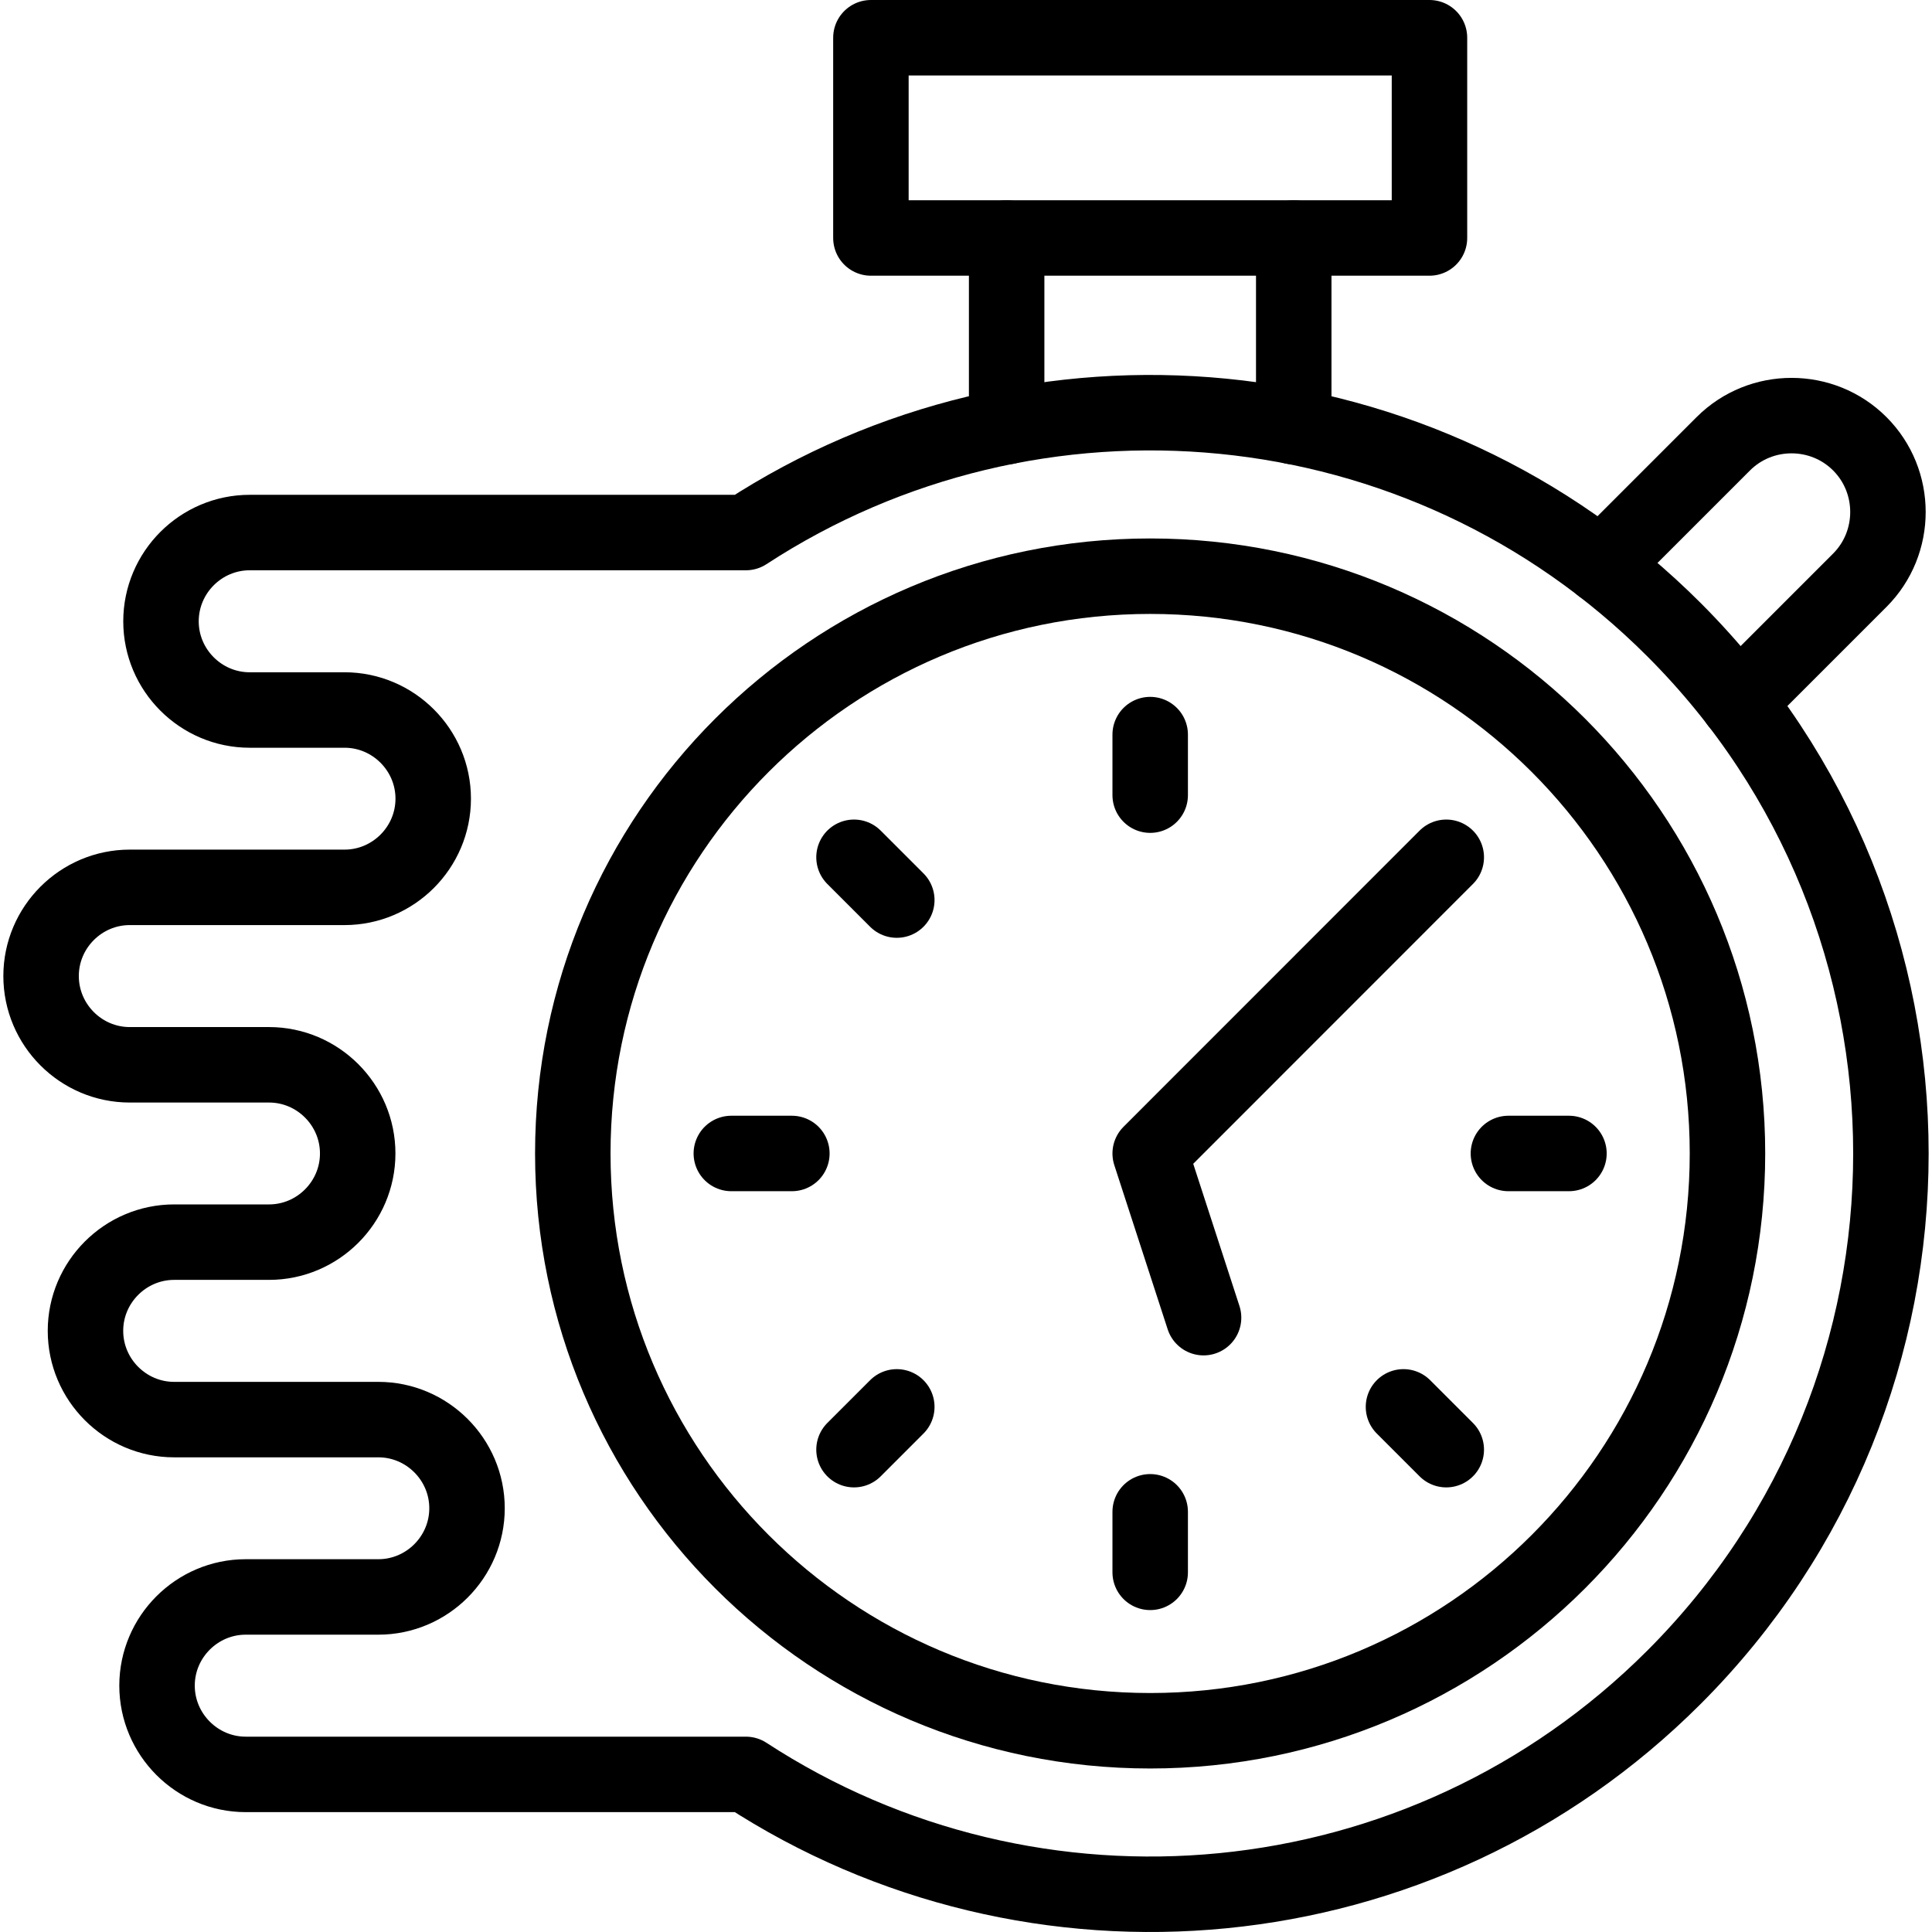
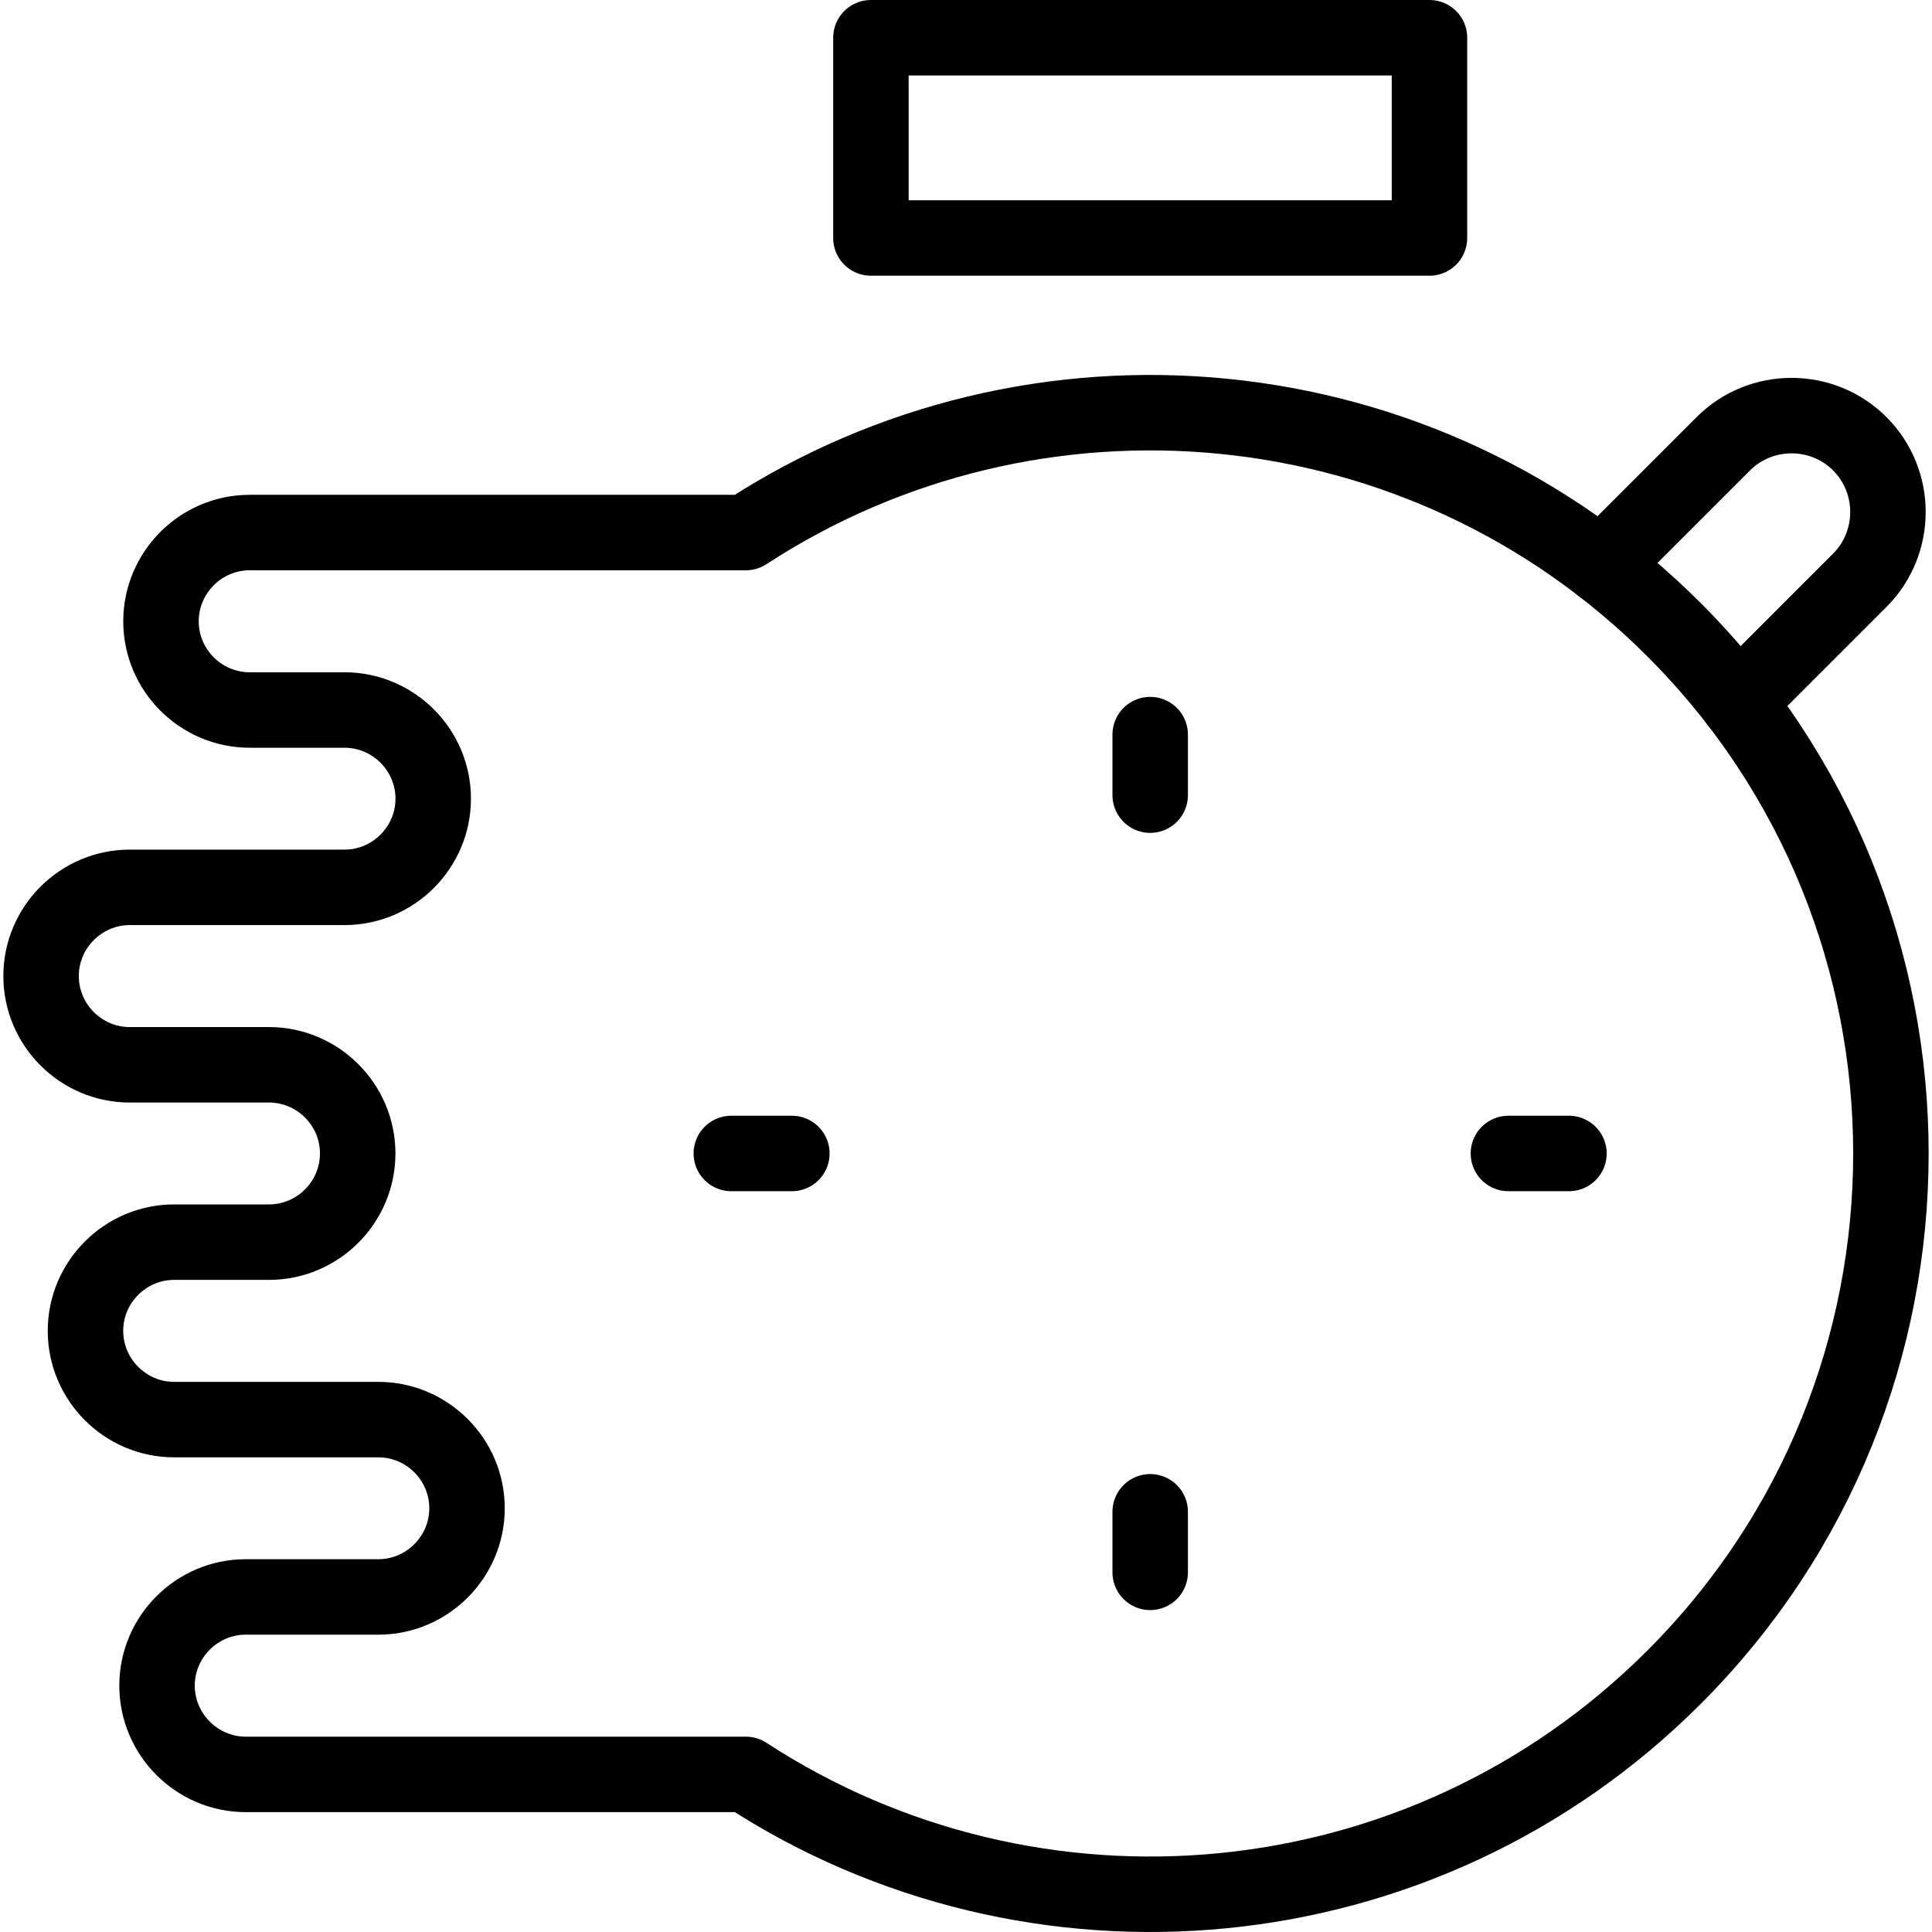
<svg xmlns="http://www.w3.org/2000/svg" version="1.1" id="Capa_1" x="0px" y="0px" viewBox="0 0 512 512" style="enable-background:new 0 0 512 512;" xml:space="preserve" width="512" height="512">
  <g>
-     <path style="fill:none;stroke:#000000;stroke-width:20;stroke-linecap:round;stroke-linejoin:round;stroke-miterlimit:10;" d="&#10;&#09;&#09;M304.813,458.668c84.473,0,152.986-68.485,152.986-152.986s-68.513-152.986-152.986-152.986&#10;&#09;&#09;c-84.501,0-153.014,68.485-153.014,152.986S220.312,458.668,304.813,458.668L304.813,458.668z" />
    <path style="fill:none;stroke:#000000;stroke-width:20;stroke-linecap:round;stroke-linejoin:round;stroke-miterlimit:10;" d="&#10;&#09;&#09;M443.625,444.495c-66.841,66.841-169.852,75.402-245.962,25.739H65.115c-12.926,0-23.499-10.602-23.499-23.528&#10;&#09;&#09;s10.573-23.499,23.499-23.499h35.15c12.926,0,23.499-10.573,23.499-23.499s-10.573-23.499-23.499-23.499H46.151&#10;&#09;&#09;c-12.926,0-23.499-10.573-23.499-23.528c0-12.926,10.573-23.499,23.499-23.499h25.143c12.926,0,23.499-10.573,23.499-23.499&#10;&#09;&#09;c0-12.926-10.573-23.499-23.499-23.499H34.387c-12.926,0-23.499-10.573-23.499-23.528c0-12.926,10.573-23.499,23.499-23.499h56.92&#10;&#09;&#09;c12.926,0,23.499-10.573,23.499-23.499s-10.573-23.499-23.499-23.499H66.164c-12.926,0-23.499-10.573-23.499-23.499&#10;&#09;&#09;c0-12.954,10.573-23.528,23.499-23.528h131.499c76.11-49.663,179.121-41.102,245.962,25.739&#10;&#09;&#09;C520.274,243.518,520.274,367.846,443.625,444.495L443.625,444.495z" />
    <rect x="230.8" y="10" style="fill:none;stroke:#000000;stroke-width:20;stroke-linecap:round;stroke-linejoin:round;stroke-miterlimit:10;" width="148.025" height="53.065" />
-     <path style="fill:none;stroke:#000000;stroke-width:20;stroke-linecap:round;stroke-linejoin:round;stroke-miterlimit:10;" d="&#10;&#09;&#09;M342.854,63.065v50.003 M266.772,113.068V63.065" />
    <path style="fill:none;stroke:#000000;stroke-width:20;stroke-linecap:round;stroke-linejoin:round;stroke-miterlimit:10;" d="&#10;&#09;&#09;M424.35,149.947l32.343-32.343c9.95-9.95,26.221-9.95,36.17,0c9.95,9.95,9.95,26.22,0,36.17l-32.343,32.343" />
    <path style="fill:none;stroke:#000000;stroke-width:20;stroke-linecap:round;stroke-linejoin:round;stroke-miterlimit:10;" d="&#10;&#09;&#09;M304.813,400.643v16.044 M304.813,210.721v-16.044" />
    <path style="fill:none;stroke:#000000;stroke-width:20;stroke-linecap:round;stroke-linejoin:round;stroke-miterlimit:10;" d="&#10;&#09;&#09;M399.745,305.682h16.044 M209.852,305.682h-16.044" />
-     <path style="fill:none;stroke:#000000;stroke-width:20;stroke-linecap:round;stroke-linejoin:round;stroke-miterlimit:10;" d="&#10;&#09;&#09;M371.937,372.835l11.339,11.339 M237.66,238.529l-11.339-11.339" />
-     <line style="fill:none;stroke:#000000;stroke-width:20;stroke-linecap:round;stroke-linejoin:round;stroke-miterlimit:10;" x1="237.66" y1="372.835" x2="226.321" y2="384.174" />
-     <polyline style="fill:none;stroke:#000000;stroke-width:20;stroke-linecap:round;stroke-linejoin:round;stroke-miterlimit:10;" points="&#10;&#09;&#09;318.958,349.194 304.813,305.682 383.276,227.191 &#09;" />
  </g>
</svg>